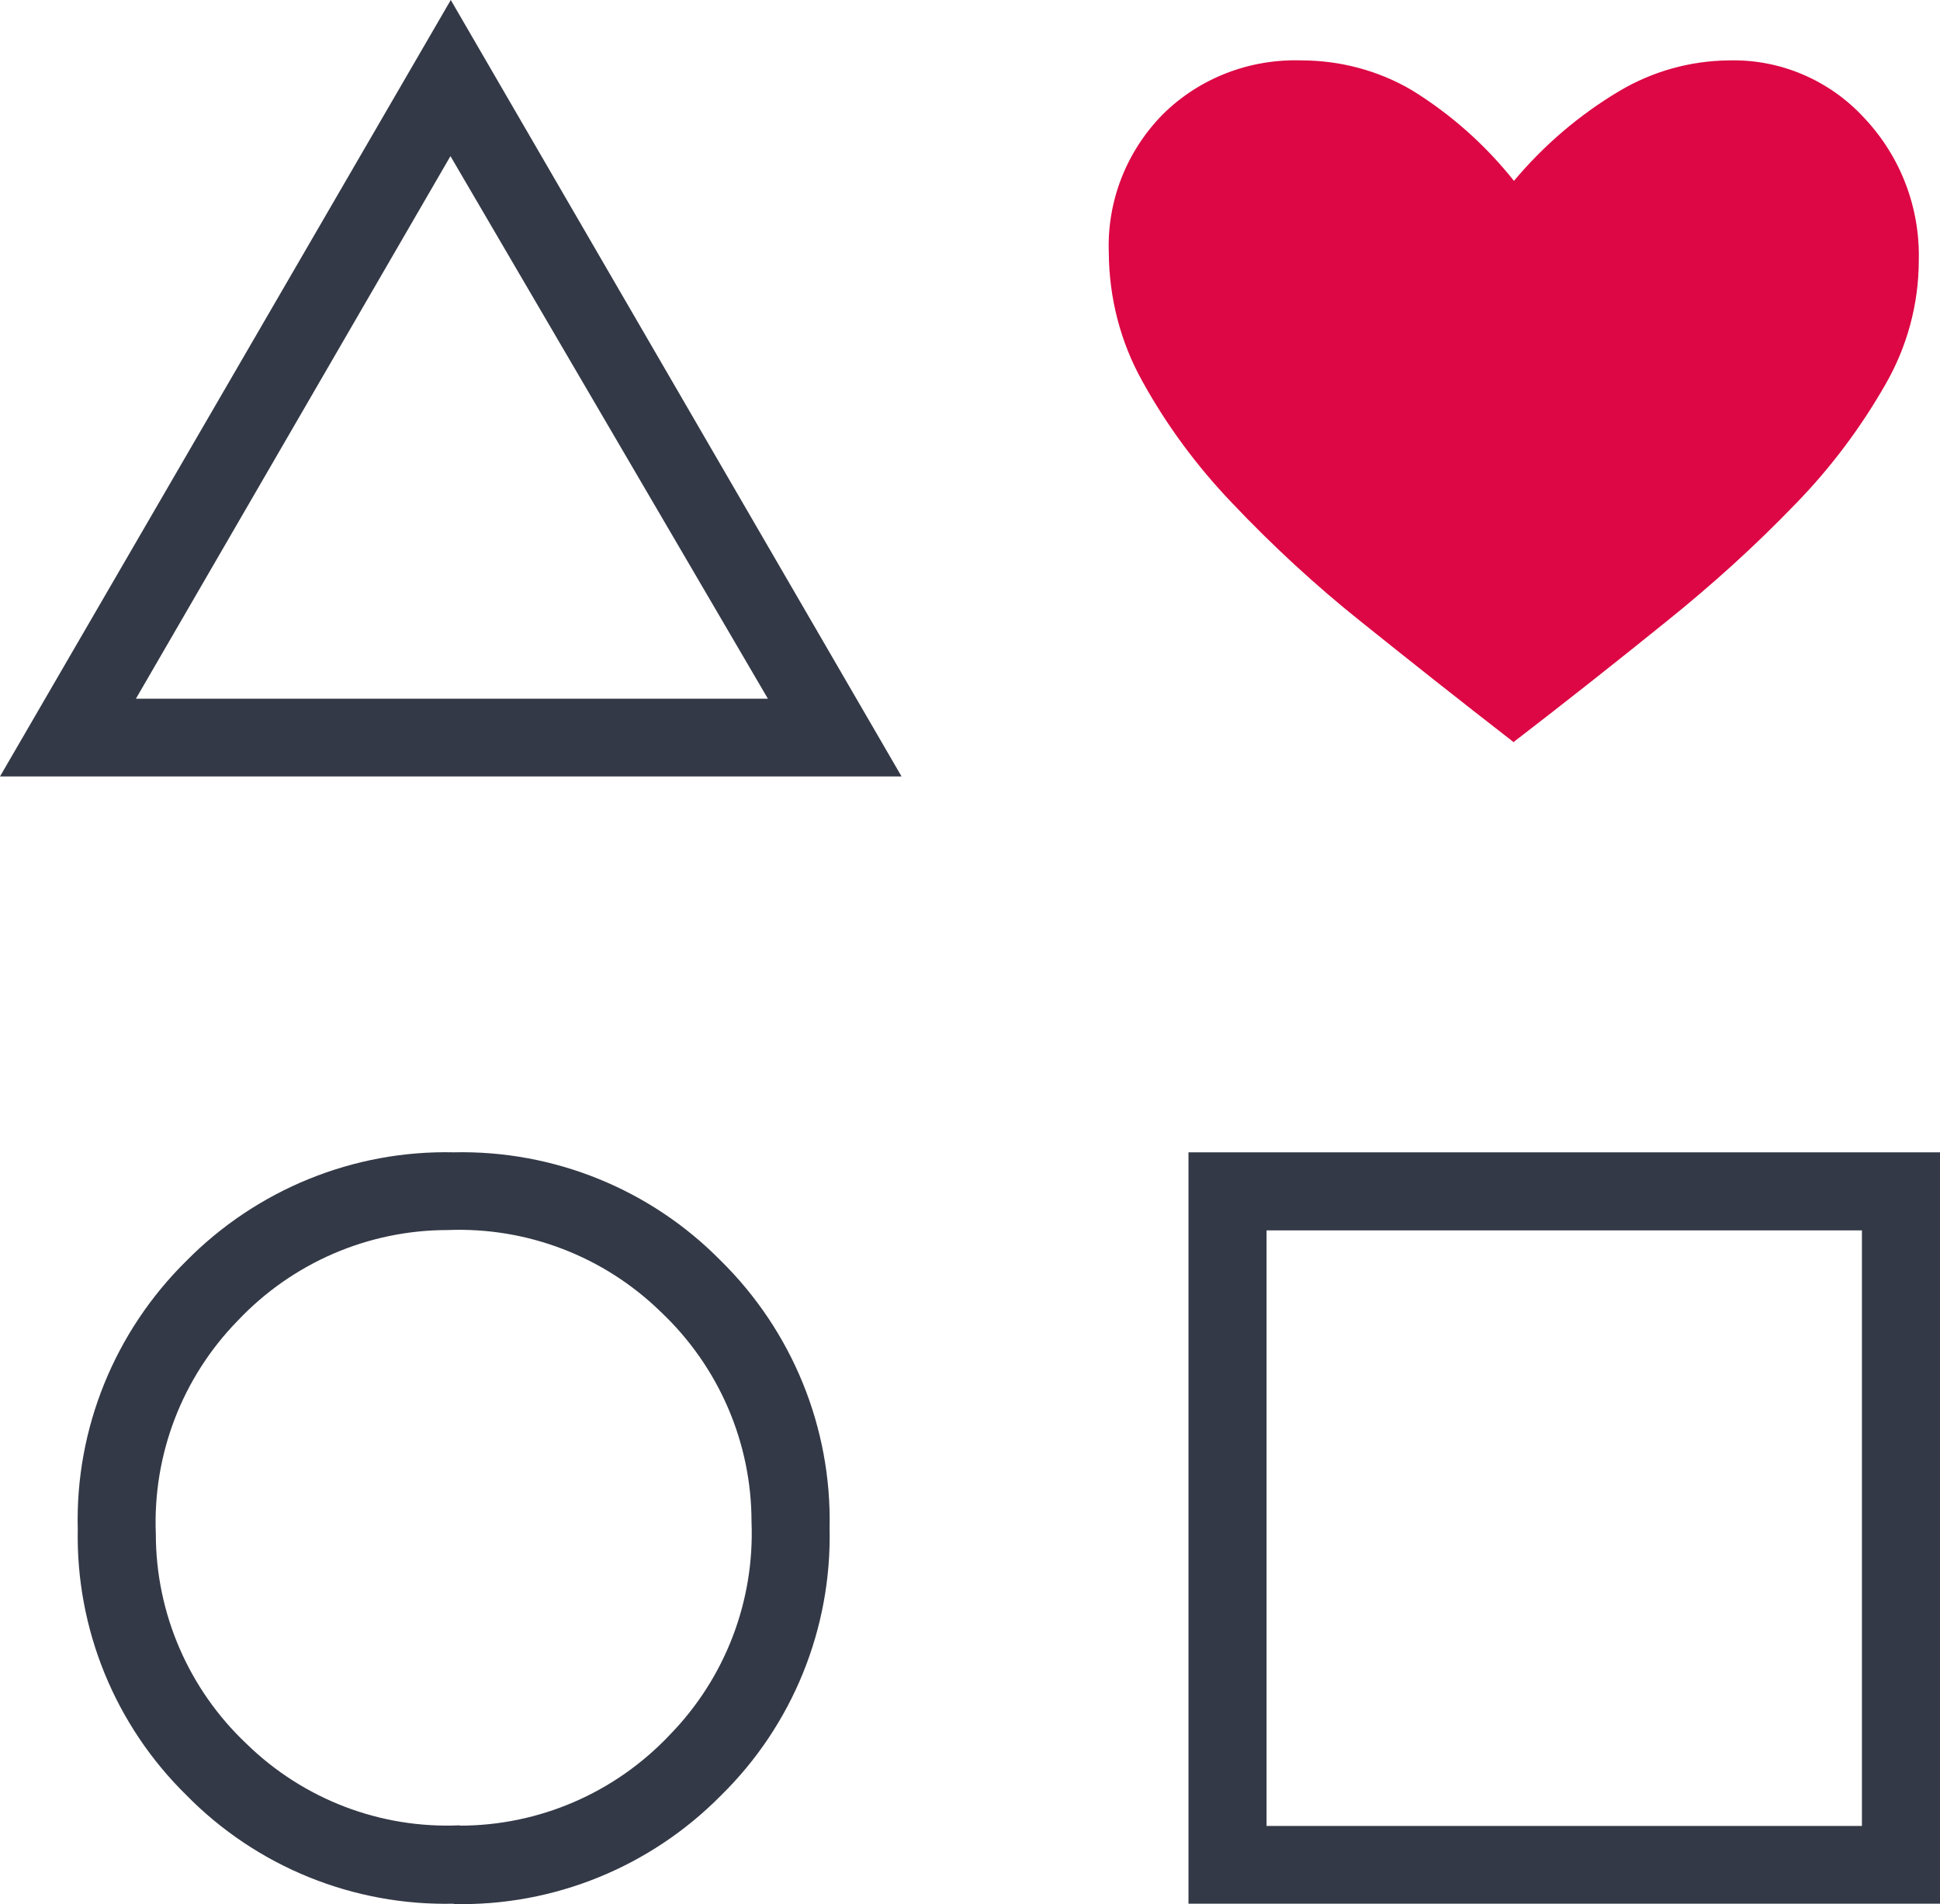
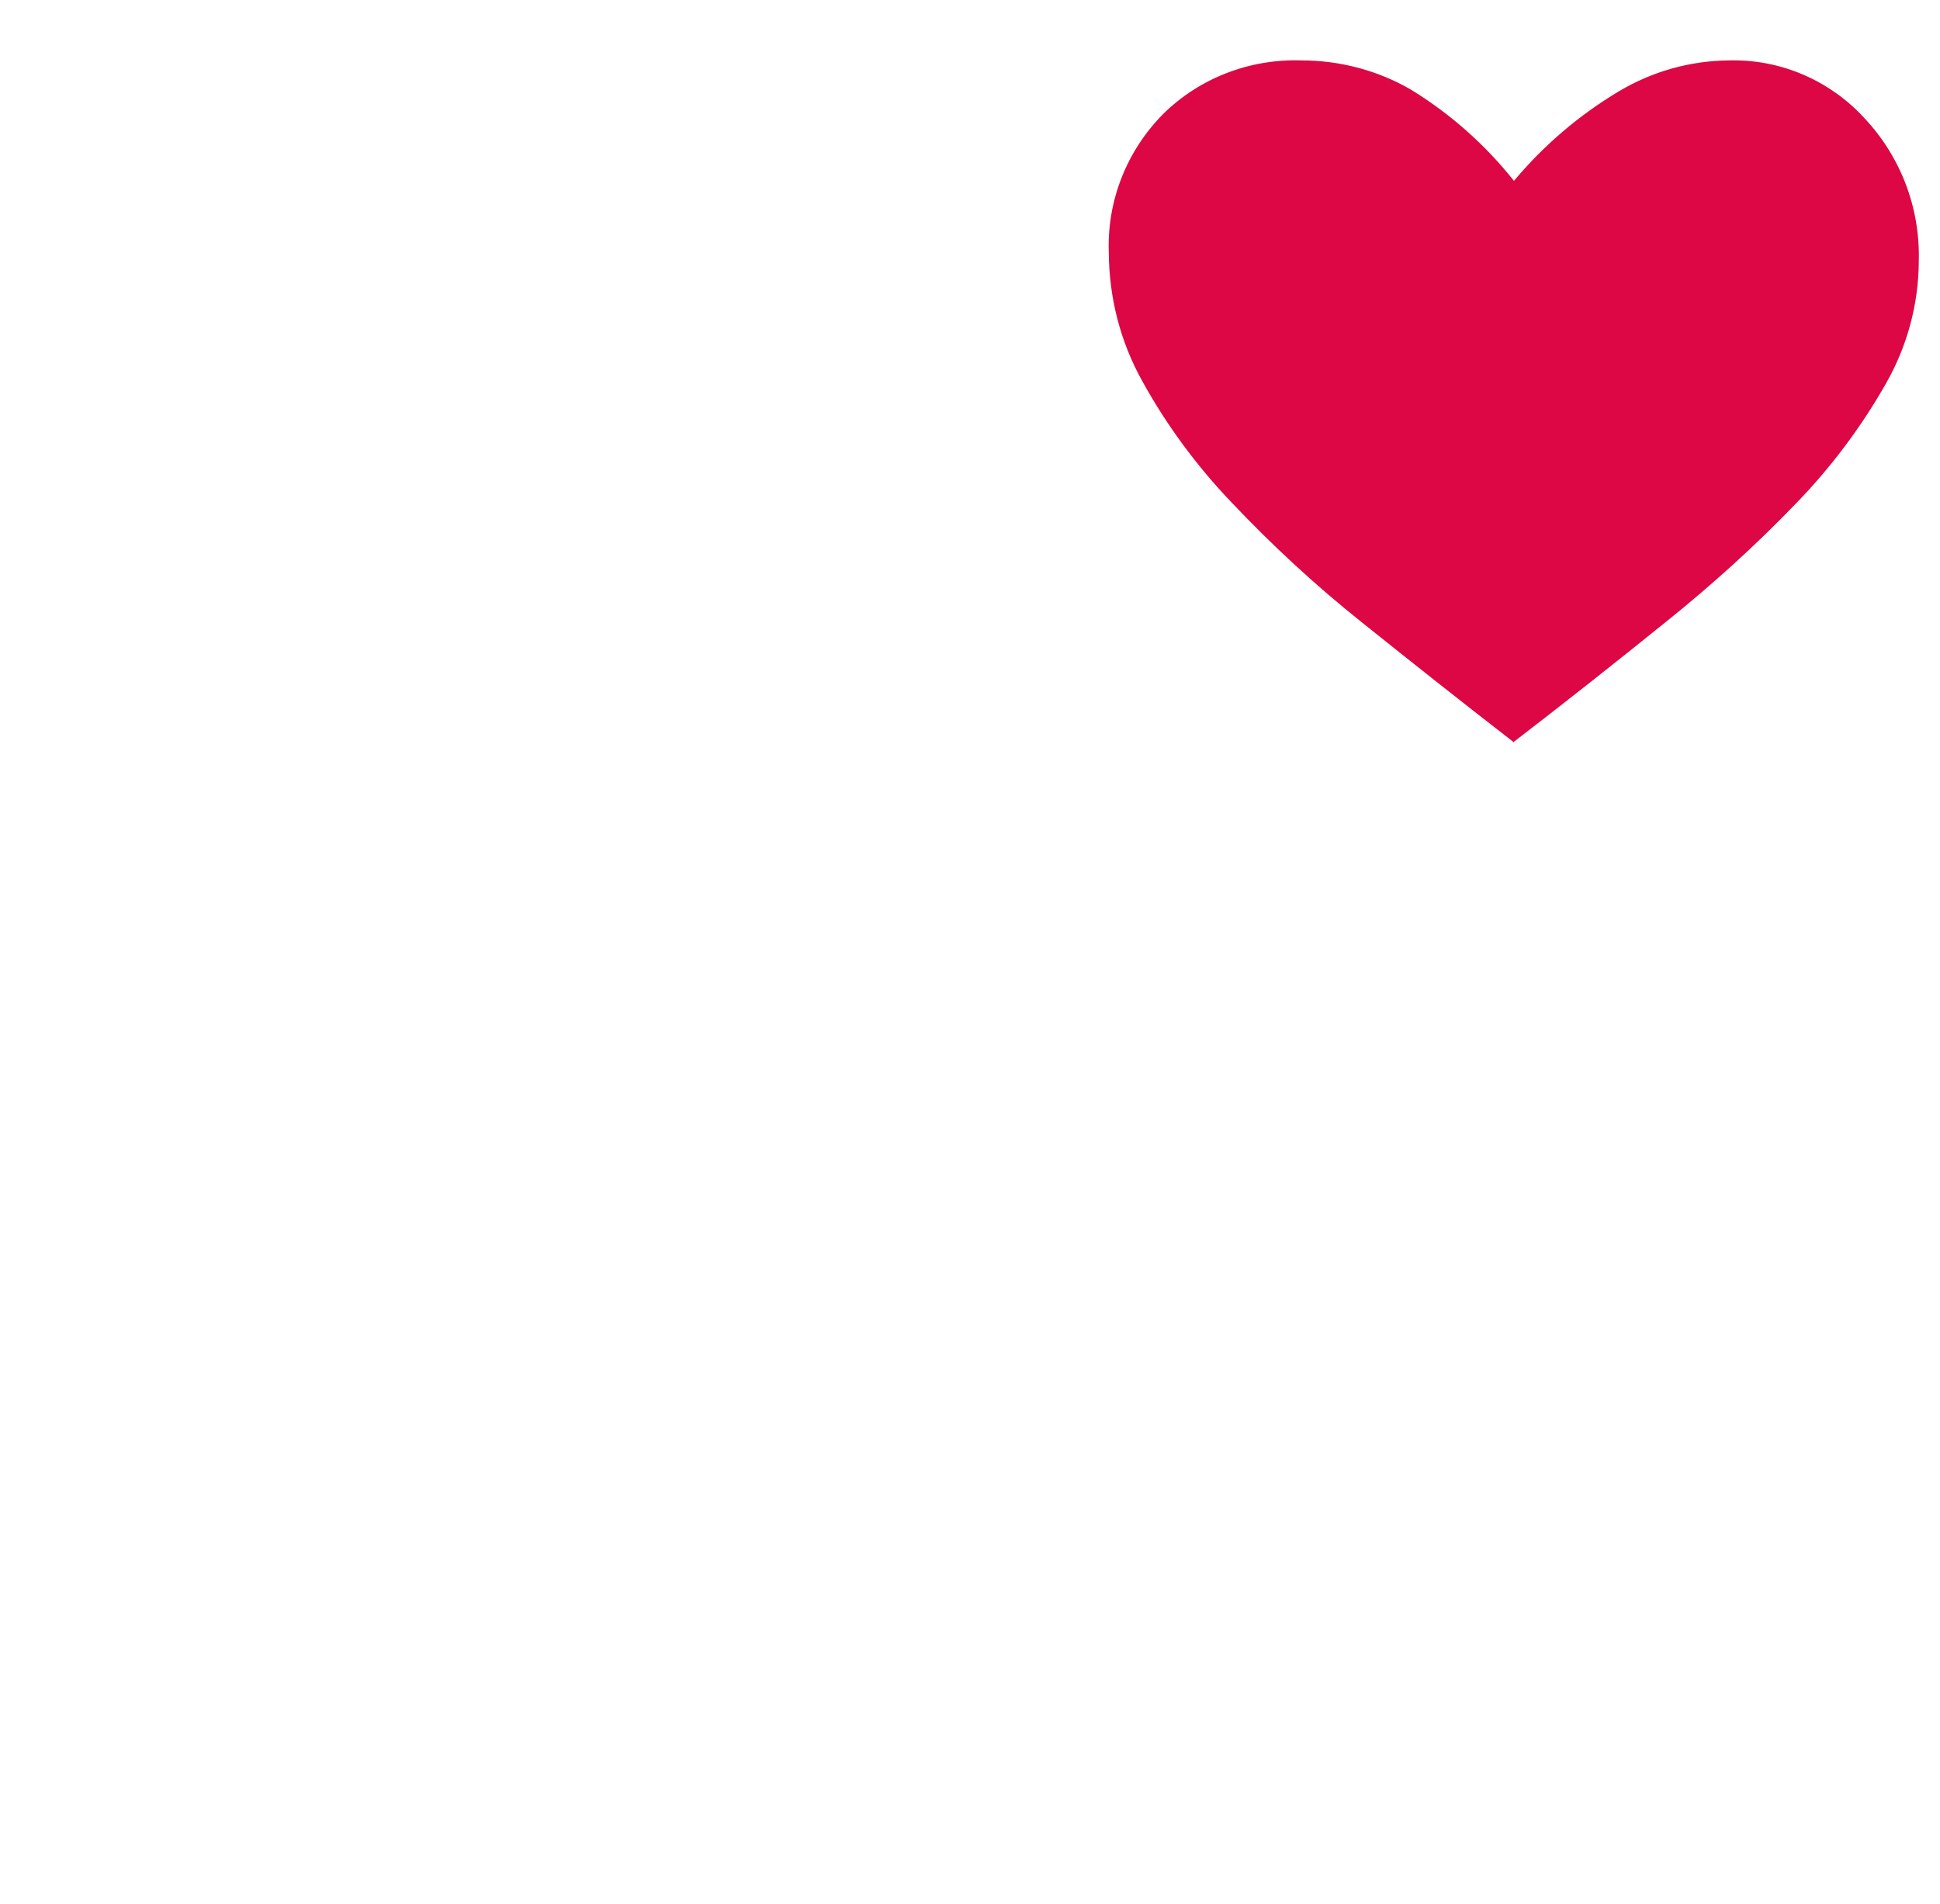
<svg xmlns="http://www.w3.org/2000/svg" id="Laag_1" data-name="Laag 1" viewBox="0 0 60.38 59.27">
-   <path id="interests_24dp_5F6368_FILL0_wght100_GRAD0_opsz24" data-name="interests 24dp 5F6368 FILL0 wght100 GRAD0 opsz24" d="M0,24.17L14.03,0l14.03,24.17H0ZM14.12,59.26c-3.12.07-6.13-1.15-8.32-3.38-2.22-2.18-3.44-5.17-3.38-8.28-.08-3.13,1.15-6.15,3.38-8.35,2.19-2.22,5.2-3.45,8.32-3.38,3.12-.07,6.13,1.15,8.32,3.38,2.22,2.19,3.45,5.2,3.38,8.32.07,3.12-1.15,6.13-3.38,8.32-2.19,2.22-5.2,3.45-8.32,3.38h0ZM14.31,56.83c2.47,0,4.83-1.02,6.53-2.82,1.73-1.77,2.65-4.17,2.55-6.64,0-2.47-1.02-4.83-2.82-6.53-1.77-1.73-4.17-2.65-6.64-2.55-2.47,0-4.83,1.02-6.53,2.82-1.73,1.77-2.65,4.17-2.55,6.64,0,2.47,1.02,4.83,2.82,6.53,1.77,1.73,4.17,2.65,6.64,2.54h0ZM4.24,21.75h19.66L14.02,4.86,4.23,21.75h.01ZM36.99,59.26v-23.39h23.39v23.39s-23.39,0-23.39,0ZM39.41,56.84h18.54v-18.54h-18.53v18.54h-.01Z" style="fill: #333946;" />
  <path d="M47.12,23.11c-1.65-1.28-3.23-2.53-4.75-3.75-1.43-1.14-2.77-2.38-4.03-3.71-1.09-1.14-2.03-2.41-2.79-3.79-.68-1.22-1.03-2.59-1.04-3.99-.06-1.61.55-3.16,1.68-4.31,1.14-1.13,2.7-1.73,4.31-1.68,1.2,0,2.39.31,3.43.92,1.22.75,2.3,1.71,3.19,2.83.93-1.11,2.03-2.05,3.27-2.79,1.04-.62,2.22-.95,3.43-.96,1.6-.04,3.13.62,4.21,1.8,1.12,1.19,1.73,2.78,1.69,4.42,0,1.36-.36,2.69-1.04,3.87-.77,1.35-1.71,2.6-2.79,3.71-1.26,1.31-2.61,2.53-4.03,3.67-1.51,1.22-3.09,2.47-4.74,3.74h0v.02Z" style="fill: #dc0744;" />
</svg>